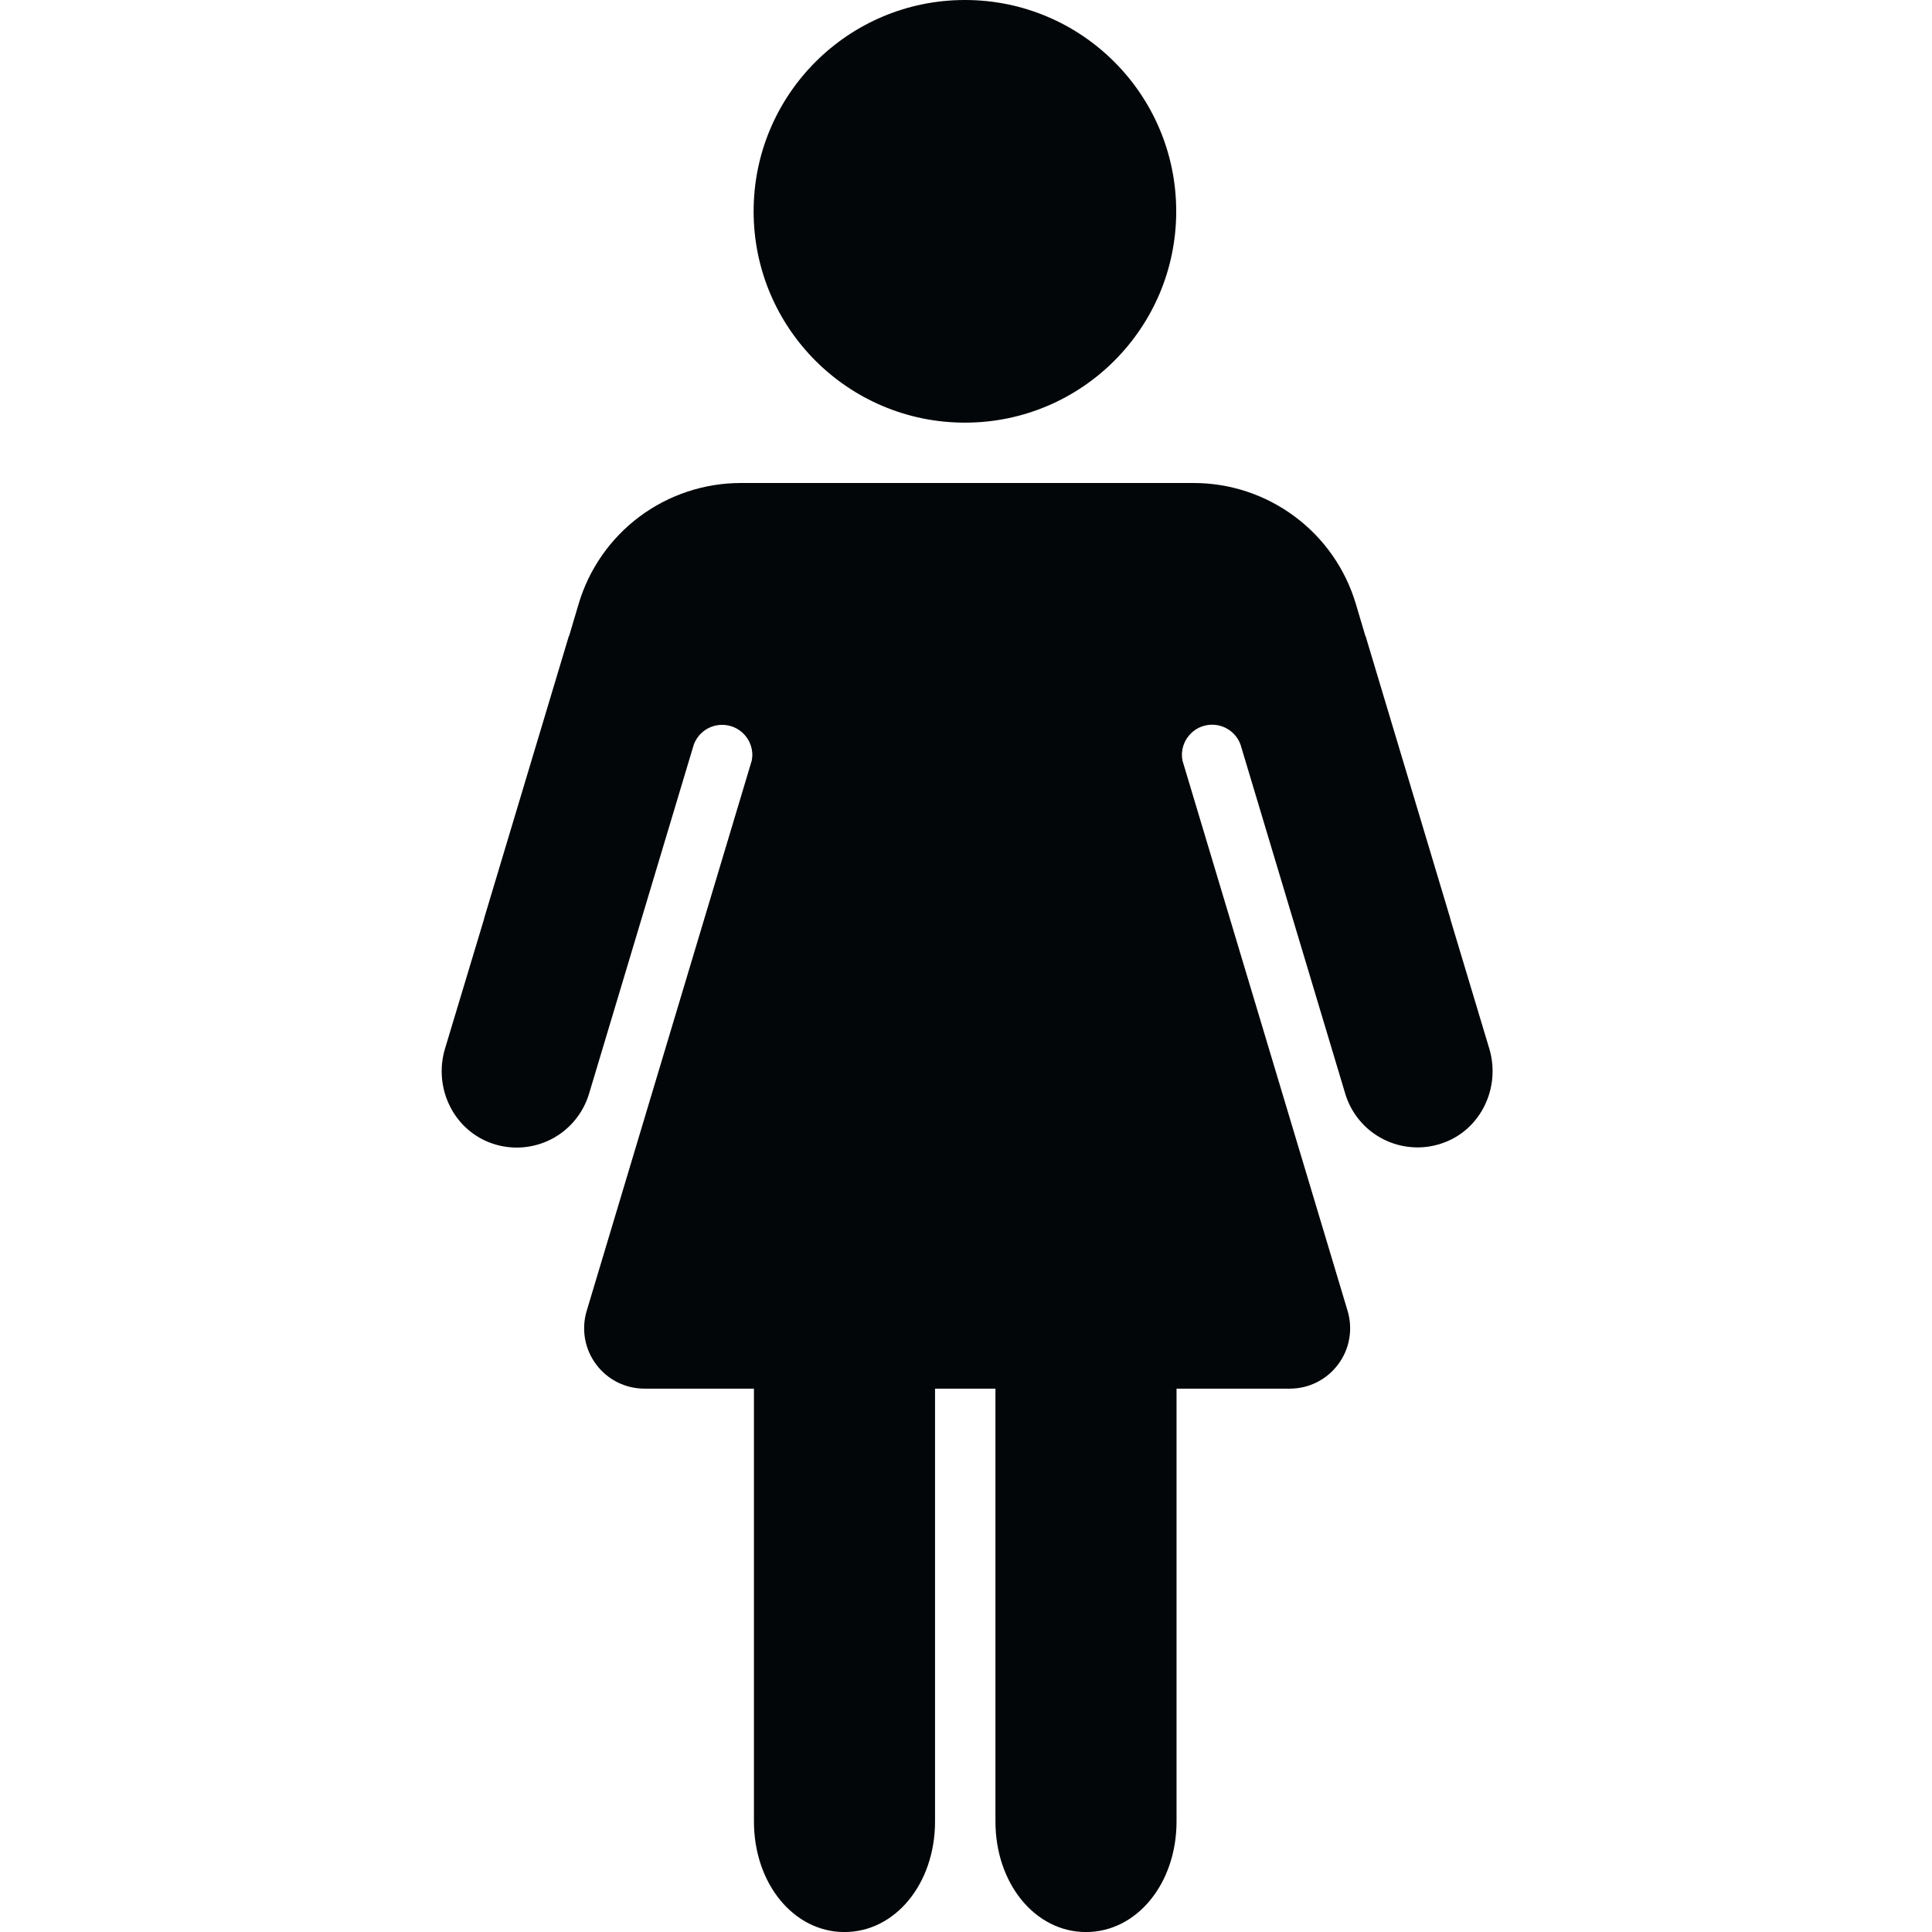
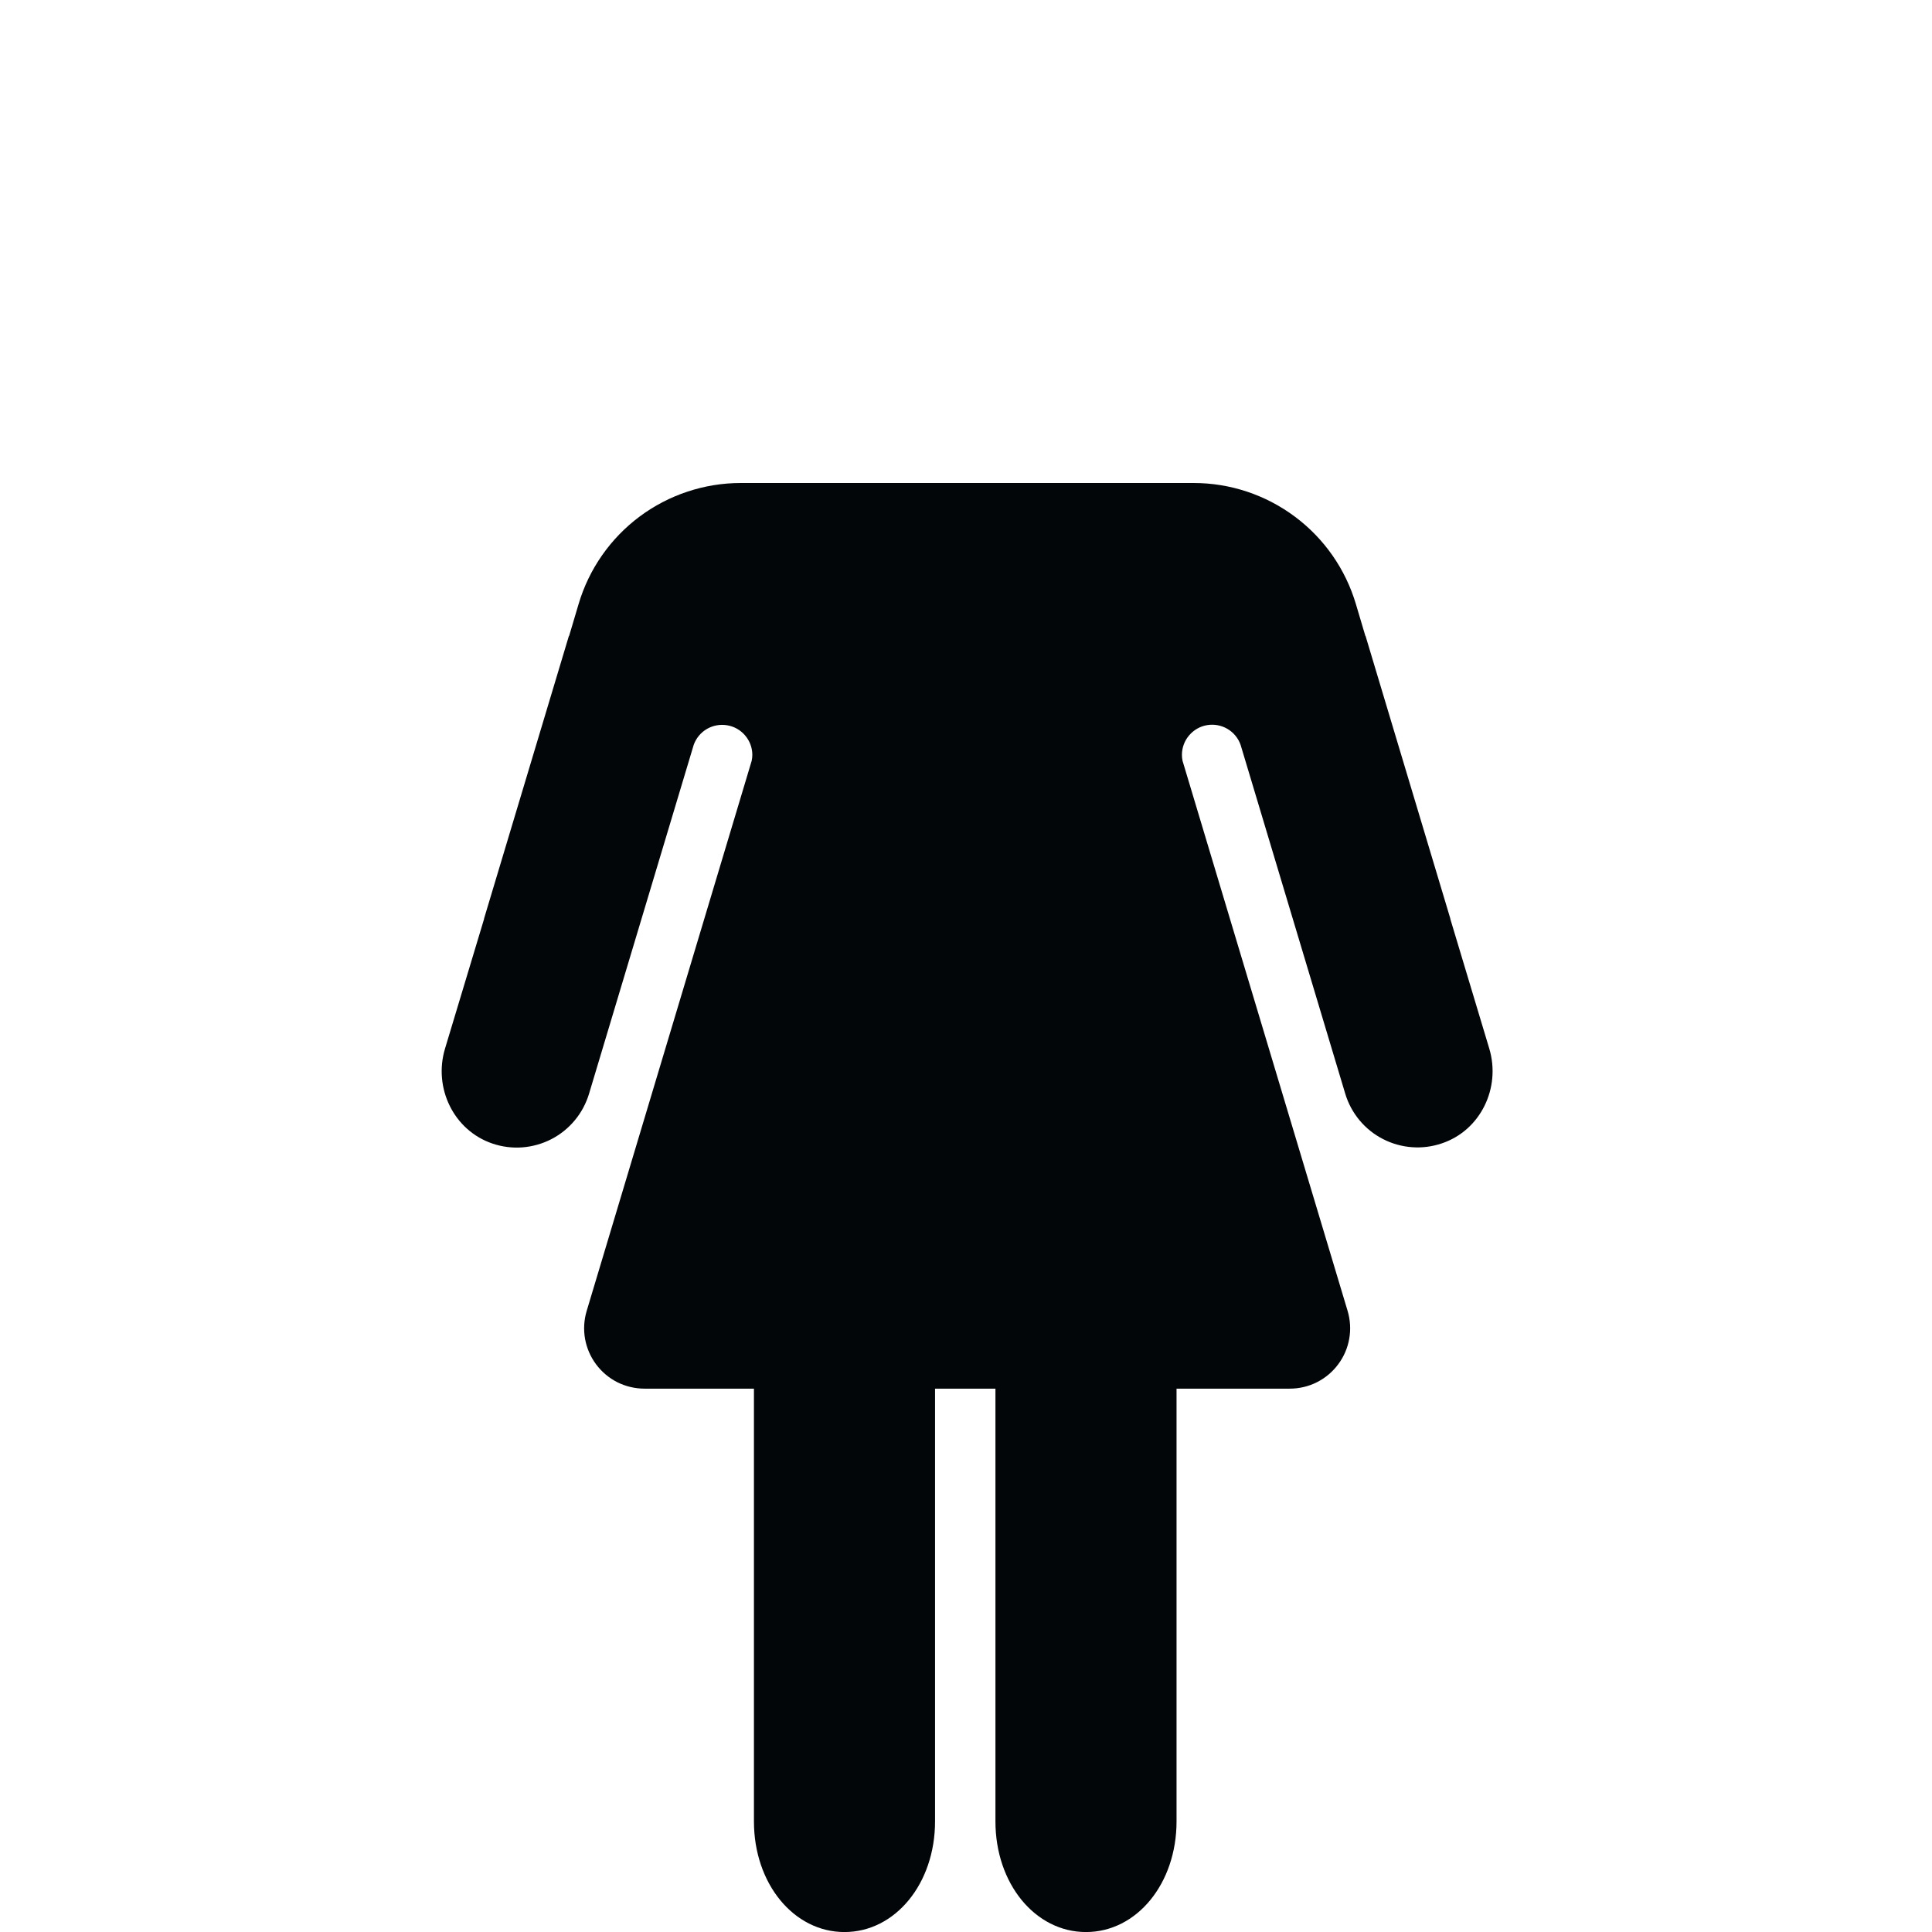
<svg xmlns="http://www.w3.org/2000/svg" width="42" height="42" viewBox="0 0 42 42" fill="none">
  <g clip-path="url(#clip0_6354_1794)">
-     <path d="M20.977 9.188C23.514 9.188 25.57 7.131 25.57 4.594C25.57 2.057 23.514 0 20.977 0C18.439 0 16.383 2.057 16.383 4.594C16.383 7.131 18.439 9.188 20.977 9.188Z" fill="#030608" />
    <path d="M32.376 22.797L31.528 19.975V19.966L29.686 13.825H29.682L29.476 13.132C29.25 12.371 28.785 11.705 28.149 11.231C27.513 10.756 26.742 10.5 25.949 10.5H16.105C15.312 10.5 14.54 10.756 13.904 11.23C13.269 11.704 12.803 12.371 12.578 13.132L12.372 13.825H12.367L10.524 19.966V19.975L9.674 22.797C9.418 23.65 9.862 24.574 10.705 24.86C10.914 24.931 11.134 24.959 11.354 24.943C11.574 24.926 11.789 24.866 11.985 24.765C12.181 24.664 12.354 24.525 12.495 24.355C12.636 24.186 12.741 23.989 12.805 23.778L14.903 16.785L15.081 16.192C15.133 16.047 15.234 15.925 15.367 15.847C15.5 15.77 15.656 15.741 15.808 15.767C15.96 15.792 16.098 15.87 16.198 15.988C16.298 16.105 16.354 16.253 16.355 16.407C16.355 16.451 16.35 16.496 16.341 16.539L12.754 28.498C12.695 28.694 12.683 28.901 12.718 29.103C12.754 29.304 12.836 29.495 12.958 29.659C13.08 29.823 13.239 29.957 13.421 30.049C13.604 30.14 13.806 30.188 14.011 30.188H16.39V39.596C16.39 40.947 17.253 42.001 18.358 42.001C19.463 42.001 20.327 40.947 20.327 39.596V30.188H21.64V39.596C21.64 40.947 22.503 42.001 23.608 42.001C24.713 42.001 25.577 40.947 25.577 39.596V30.188H28.038C28.243 30.188 28.445 30.141 28.627 30.049C28.81 29.957 28.969 29.824 29.091 29.659C29.214 29.495 29.296 29.305 29.331 29.103C29.367 28.902 29.354 28.695 29.296 28.498L25.707 16.538C25.698 16.495 25.694 16.451 25.694 16.407C25.695 16.253 25.75 16.103 25.851 15.986C25.951 15.868 26.089 15.789 26.241 15.764C26.393 15.738 26.55 15.767 26.683 15.845C26.816 15.923 26.918 16.046 26.969 16.191L27.147 16.784L29.245 23.778C29.308 23.988 29.414 24.184 29.555 24.354C29.696 24.523 29.869 24.662 30.065 24.762C30.261 24.863 30.475 24.923 30.695 24.939C30.915 24.956 31.135 24.927 31.344 24.856C32.186 24.574 32.631 23.65 32.376 22.797Z" fill="#030608" />
  </g>
  <defs>
    <clipPath id="clip0_6354_1794">
      <rect width="42" height="42" fill="white" />
    </clipPath>
  </defs>
</svg>